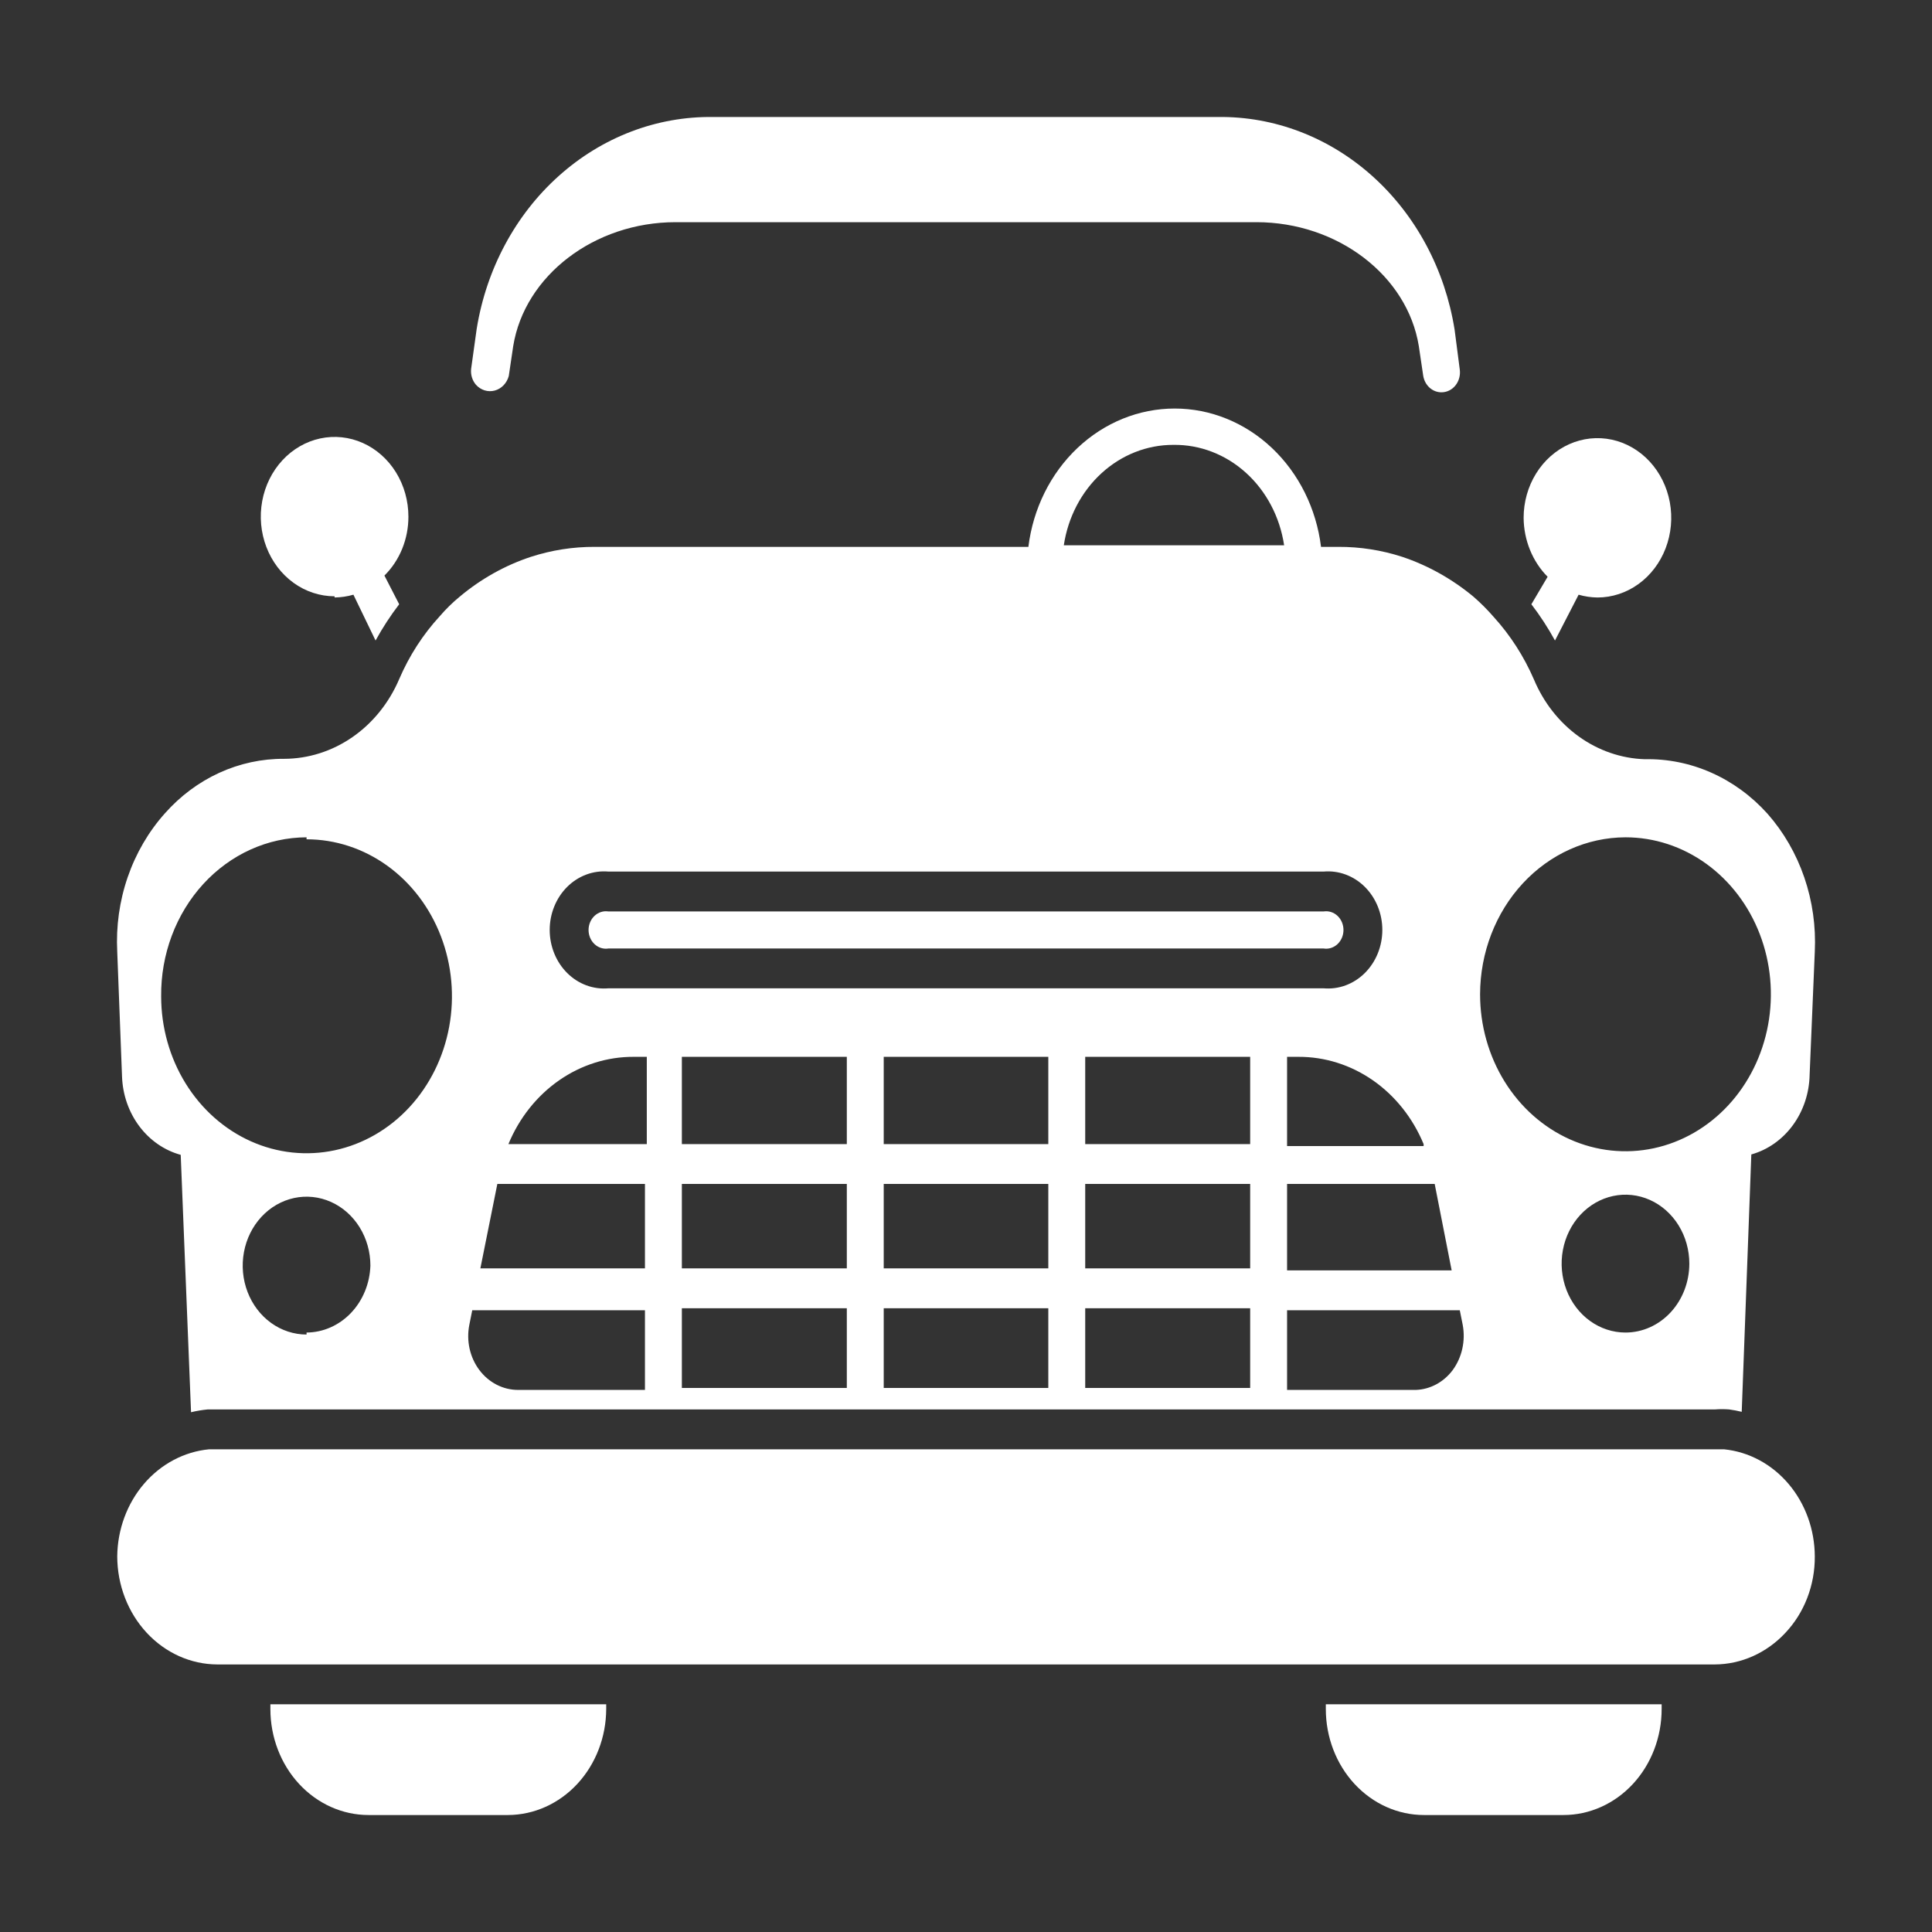
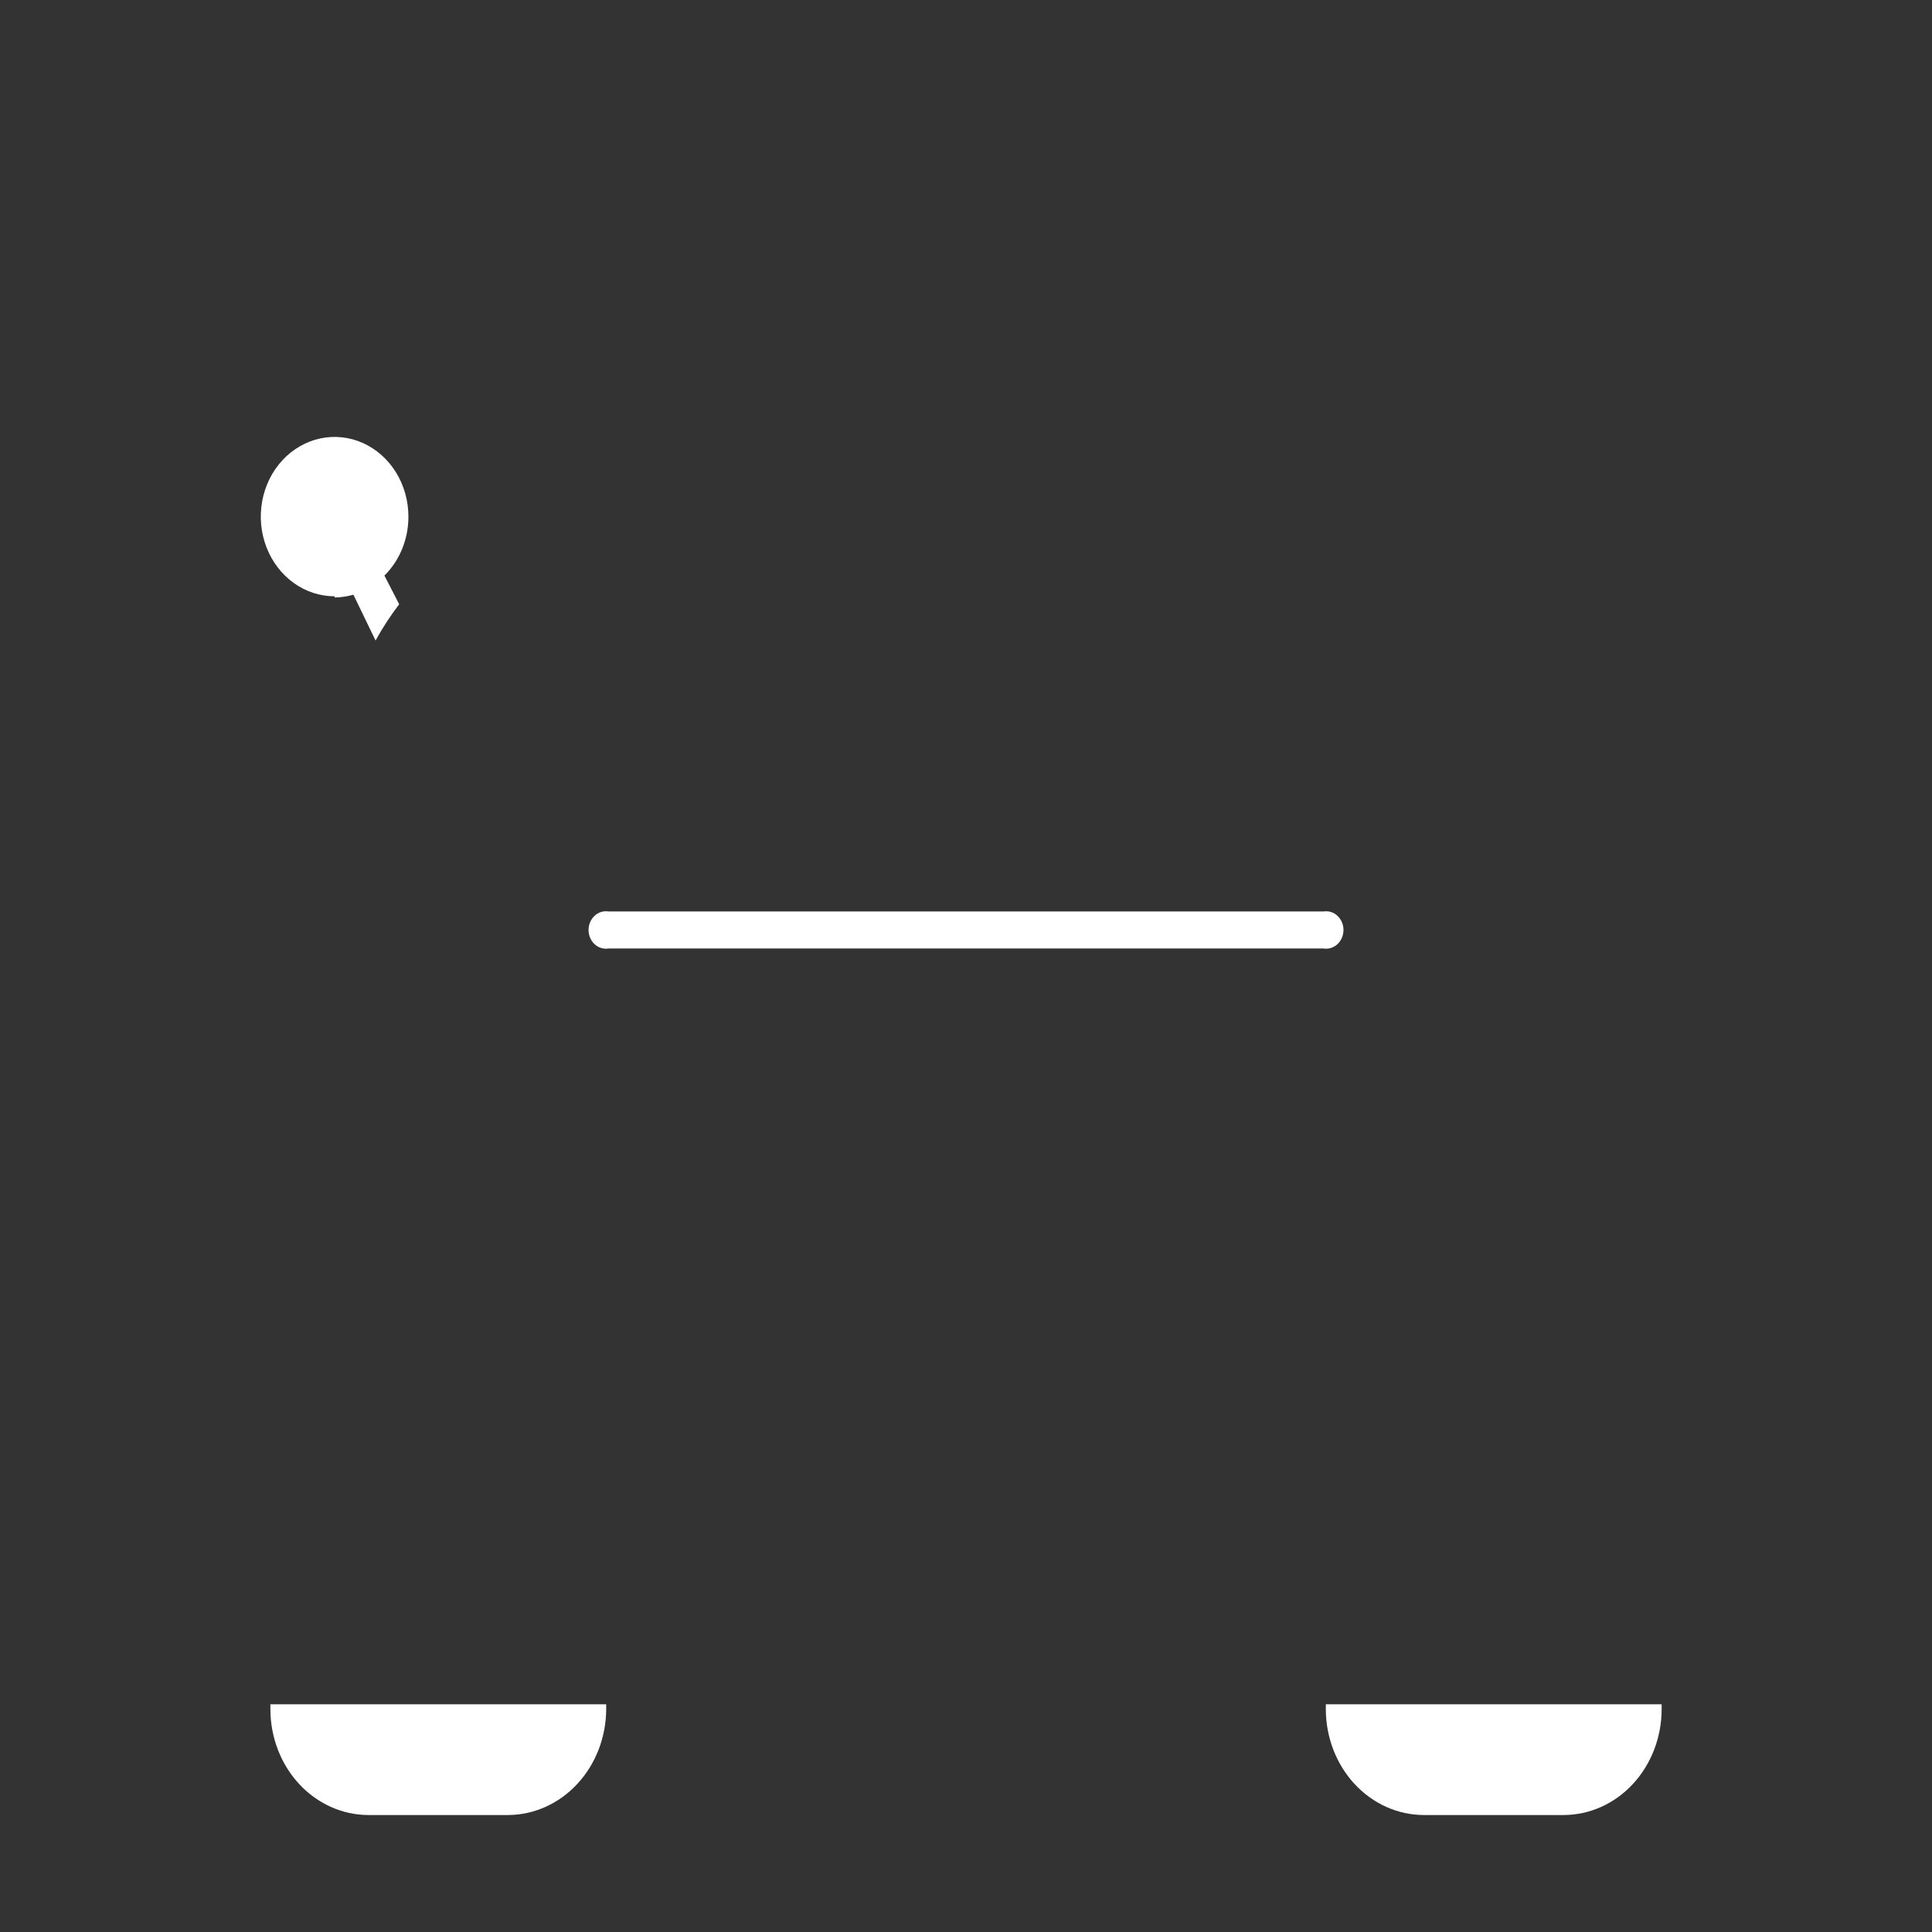
<svg xmlns="http://www.w3.org/2000/svg" width="512" height="512" viewBox="0 0 512 512" fill="none">
  <rect x="0" y="0" width="512" height="512" fill="#333333" stroke="none" />
-   <path d="M456.881 384.078H454.436H55.421C48.821 384.707 42.674 387.962 38.173 393.211C33.673 398.46 31.141 405.328 31.069 412.48C31.095 420.061 33.896 427.322 38.86 432.682C43.825 438.042 50.551 441.066 57.572 441.094H454.436C461.434 441.064 468.142 438.069 473.115 432.753C475.614 430.114 477.594 426.959 478.938 423.476C480.283 419.993 480.963 416.254 480.939 412.48C480.918 405.364 478.442 398.511 473.994 393.26C469.546 388.008 463.444 384.735 456.881 384.078Z" fill="white" />
-   <path d="M134.833 99.636L136.006 91.717C139.038 73.029 157.522 58.88 179.037 58.88H332.971C354.486 58.88 372.97 73.029 376.002 91.717L377.176 99.636C377.384 100.866 377.99 101.976 378.885 102.769C379.781 103.561 380.908 103.985 382.065 103.965C382.761 103.957 383.447 103.789 384.078 103.473C384.709 103.156 385.27 102.697 385.724 102.127C386.177 101.558 386.513 100.89 386.709 100.169C386.904 99.448 386.955 98.69 386.857 97.947L385.488 87.388C382.952 71.46 375.235 57.031 363.726 46.696C352.217 36.361 337.671 30.797 322.702 31.006H189.013C174.084 30.793 159.573 36.33 148.085 46.625C136.596 56.919 128.881 71.296 126.324 87.177L124.857 97.735C124.772 98.497 124.842 99.269 125.062 99.998C125.281 100.728 125.645 101.397 126.129 101.959C126.76 102.664 127.551 103.177 128.423 103.448C129.296 103.719 130.219 103.738 131.1 103.503C131.982 103.268 132.79 102.787 133.445 102.108C134.1 101.429 134.579 100.577 134.833 99.636Z" fill="white" />
  <path d="M161.238 251.364H350.77C351.423 251.468 352.089 251.419 352.723 251.219C353.357 251.02 353.943 250.676 354.443 250.21C354.943 249.744 355.343 249.168 355.618 248.52C355.893 247.872 356.035 247.167 356.035 246.455C356.035 245.742 355.893 245.038 355.618 244.39C355.343 243.742 354.943 243.165 354.443 242.699C353.943 242.233 353.357 241.889 352.723 241.69C352.089 241.491 351.423 241.441 350.77 241.545H161.238C160.585 241.441 159.919 241.491 159.285 241.69C158.651 241.889 158.064 242.233 157.565 242.699C157.065 243.165 156.664 243.742 156.39 244.39C156.115 245.038 155.973 245.742 155.973 246.455C155.973 247.167 156.115 247.872 156.39 248.52C156.664 249.168 157.065 249.744 157.565 250.21C158.064 250.676 158.651 251.02 159.285 251.219C159.919 251.419 160.585 251.468 161.238 251.364Z" fill="white" />
  <path d="M351.357 452.915C351.357 460.364 354.098 467.508 358.977 472.775C363.855 478.042 370.472 481.001 377.372 481.001H414.339C421.239 481.001 427.855 478.042 432.734 472.775C437.613 467.508 440.353 460.364 440.353 452.915V451.648H351.357V452.915Z" fill="white" />
  <path d="M71.655 452.915C71.655 460.364 74.396 467.508 79.275 472.775C84.153 478.042 90.77 481.001 97.669 481.001H134.637C141.528 480.973 148.13 478.005 153.003 472.744C157.876 467.483 160.625 460.356 160.651 452.915V451.648H71.655V452.915Z" fill="white" />
-   <path d="M47.891 306.047L50.629 374.254C52.08 373.905 53.55 373.658 55.03 373.515H57.866H454.436C455.705 373.415 456.98 373.415 458.25 373.515C459.367 373.666 460.477 373.878 461.575 374.149L464.118 305.941C468.474 304.722 472.341 301.999 475.131 298.186C477.92 294.374 479.479 289.682 479.57 284.824L480.939 252.199C481.26 245.511 480.315 238.822 478.163 232.541C476.011 226.261 472.696 220.519 468.421 215.666C464.204 210.97 459.136 207.261 453.533 204.773C447.93 202.284 441.912 201.068 435.854 201.201C429.625 200.993 423.574 198.904 418.388 195.172C413.202 191.439 409.089 186.212 406.515 180.084C403.856 173.947 400.251 168.342 395.855 163.508C394.181 161.579 392.383 159.78 390.476 158.123C384.814 153.423 378.423 149.848 371.601 147.564C366.113 145.788 360.411 144.899 354.682 144.925H350.086C348.834 134.779 344.212 125.469 337.08 118.726C329.947 111.983 320.789 108.266 311.309 108.266C301.828 108.266 292.67 111.983 285.538 118.726C278.405 125.469 273.783 134.779 272.532 144.925H157.62C151.89 144.899 146.189 145.788 140.701 147.564C133.866 149.814 127.469 153.392 121.826 158.123C119.932 159.681 118.165 161.412 116.545 163.296C112.087 168.14 108.447 173.785 105.787 179.979C103.098 186.276 98.796 191.611 93.389 195.353C87.983 199.095 81.696 201.087 75.274 201.096C69.374 201.057 63.529 202.321 58.097 204.808C52.665 207.295 47.761 210.955 43.685 215.561C39.361 220.402 36.009 226.155 33.838 232.459C31.667 238.763 30.725 245.483 31.069 252.199L32.341 285.352C32.521 290.15 34.132 294.757 36.934 298.486C39.736 302.215 43.579 304.867 47.891 306.047ZM430.769 353.138C427.422 353.138 424.151 352.066 421.369 350.059C418.587 348.052 416.418 345.199 415.138 341.862C413.857 338.524 413.522 334.851 414.175 331.308C414.828 327.765 416.439 324.51 418.805 321.955C421.171 319.401 424.186 317.661 427.468 316.956C430.75 316.251 434.152 316.613 437.243 317.996C440.335 319.378 442.977 321.719 444.836 324.723C446.695 327.727 447.688 331.259 447.688 334.871C447.688 339.716 445.905 344.362 442.732 347.788C439.559 351.213 435.256 353.138 430.769 353.138ZM430.769 221.896C438.39 221.896 445.839 224.336 452.176 228.907C458.513 233.478 463.451 239.975 466.368 247.576C469.284 255.178 470.047 263.542 468.561 271.612C467.074 279.682 463.404 287.094 458.015 292.912C452.626 298.73 445.76 302.692 438.286 304.297C430.811 305.902 423.064 305.079 416.023 301.93C408.982 298.781 402.964 293.449 398.73 286.608C394.496 279.767 392.236 271.724 392.236 263.496C392.262 252.472 396.33 241.907 403.551 234.111C410.771 226.316 420.557 221.924 430.769 221.896ZM224.415 367.814H180.7V346.697H224.415V367.814ZM224.415 336.138H180.7V313.754H224.415V336.138ZM224.415 303.196H180.7V280.073H224.415V303.196ZM277.813 367.814H234.195V346.697H277.813V367.814ZM277.813 336.138H234.195V313.754H277.813V336.138ZM277.813 303.196H234.195V280.073H277.813V303.196ZM331.308 367.814H287.593V346.697H331.308V367.814ZM331.308 336.138H287.593V313.754H331.308V336.138ZM331.308 303.196H287.593V280.073H331.308V303.196ZM387.64 351.131C388.023 353.208 387.985 355.35 387.53 357.409C387.074 359.469 386.211 361.397 384.999 363.063C383.817 364.651 382.332 365.945 380.644 366.856C378.956 367.767 377.106 368.274 375.22 368.342H341.088V347.225H386.857L387.64 351.131ZM384.706 336.666H341.088V313.754H380.207L384.706 336.666ZM377.273 303.724H341.088V280.073H344.022C351.045 280.028 357.929 282.19 363.833 286.296C369.737 290.402 374.407 296.274 377.273 303.196V303.724ZM310.966 117.895C317.999 117.797 324.83 120.43 330.215 125.314C335.6 130.197 339.181 137.007 340.306 144.502H281.921C283.038 137.061 286.576 130.294 291.9 125.418C297.224 120.541 303.984 117.873 310.966 117.895ZM161.238 230.976H350.77C352.751 230.799 354.745 231.068 356.625 231.765C358.505 232.462 360.23 233.572 361.693 235.026C363.155 236.48 364.322 238.245 365.12 240.21C365.919 242.176 366.331 244.298 366.331 246.444C366.331 248.59 365.919 250.713 365.12 252.678C364.322 254.644 363.155 256.409 361.693 257.863C360.23 259.316 358.505 260.427 356.625 261.124C354.745 261.821 352.751 262.089 350.77 261.912H161.238C159.257 262.089 157.264 261.821 155.384 261.124C153.504 260.427 151.778 259.316 150.316 257.863C148.853 256.409 147.686 254.644 146.888 252.678C146.089 250.713 145.677 248.59 145.677 246.444C145.677 244.298 146.089 242.176 146.888 240.21C147.686 238.245 148.853 236.48 150.316 235.026C151.778 233.572 153.504 232.462 155.384 231.765C157.264 231.068 159.257 230.799 161.238 230.976ZM167.986 280.073H171.409V303.196H134.735C137.601 296.274 142.271 290.402 148.175 286.296C154.08 282.19 160.963 280.028 167.986 280.073ZM131.801 313.754H170.92V336.138H127.302L131.801 313.754ZM124.368 351.131L125.151 347.225H170.92V368.342H137.278C135.312 368.341 133.371 367.866 131.597 366.952C129.823 366.038 128.261 364.708 127.024 363.058C125.787 361.409 124.906 359.482 124.447 357.419C123.988 355.356 123.961 353.208 124.368 351.131ZM81.24 353.666C77.893 353.666 74.622 352.594 71.84 350.587C69.058 348.58 66.889 345.727 65.609 342.39C64.328 339.052 63.993 335.379 64.646 331.836C65.299 328.293 66.91 325.038 69.276 322.483C71.642 319.929 74.657 318.189 77.939 317.484C81.221 316.779 84.623 317.141 87.714 318.524C90.806 319.906 93.448 322.247 95.307 325.251C97.166 328.255 98.159 331.787 98.159 335.399C98.007 340.143 96.161 344.639 93.007 347.946C89.853 351.253 85.636 353.113 81.24 353.138V353.666ZM81.24 222.424C88.861 222.424 96.31 224.864 102.647 229.435C108.984 234.006 113.922 240.503 116.839 248.104C119.755 255.706 120.518 264.07 119.032 272.14C117.545 280.21 113.875 287.622 108.486 293.44C103.097 299.258 96.231 303.22 88.757 304.825C81.282 306.43 73.535 305.607 66.494 302.458C59.453 299.309 53.435 293.977 49.201 287.136C44.967 280.295 42.707 272.252 42.707 264.024C42.656 258.521 43.614 253.061 45.526 247.959C47.438 242.857 50.266 238.214 53.848 234.298C57.43 230.381 61.694 227.269 66.396 225.141C71.097 223.012 76.142 221.91 81.24 221.896V222.424Z" fill="white" />
  <path d="M88.673 158.34C90.357 158.316 92.032 158.068 93.66 157.601L99.528 169.743C101.379 166.368 103.472 163.156 105.787 160.135L101.876 152.533C103.884 150.549 105.487 148.134 106.581 145.443C107.676 142.753 108.238 139.845 108.232 136.906C108.232 132.729 107.085 128.647 104.936 125.174C102.787 121.701 99.732 118.995 96.158 117.397C92.584 115.798 88.651 115.38 84.857 116.195C81.063 117.01 77.578 119.021 74.842 121.974C72.107 124.927 70.244 128.69 69.489 132.786C68.734 136.883 69.122 141.128 70.602 144.987C72.083 148.846 74.59 152.144 77.806 154.464C81.023 156.784 84.804 158.023 88.673 158.023V158.34Z" fill="white" />
-   <path d="M405.83 160.138C408.146 163.159 410.239 166.372 412.089 169.746L418.348 157.604C419.976 158.071 421.651 158.32 423.336 158.343C427.204 158.343 430.986 157.105 434.203 154.784C437.419 152.464 439.926 149.166 441.407 145.307C442.887 141.449 443.274 137.203 442.52 133.107C441.765 129.01 439.902 125.248 437.167 122.294C434.431 119.341 430.946 117.33 427.152 116.515C423.358 115.7 419.425 116.119 415.851 117.717C412.277 119.315 409.222 122.022 407.073 125.494C404.923 128.967 403.776 133.05 403.776 137.226C403.8 140.16 404.375 143.058 405.468 145.745C406.561 148.431 408.148 150.849 410.133 152.853L405.83 160.138Z" fill="white" />
</svg>